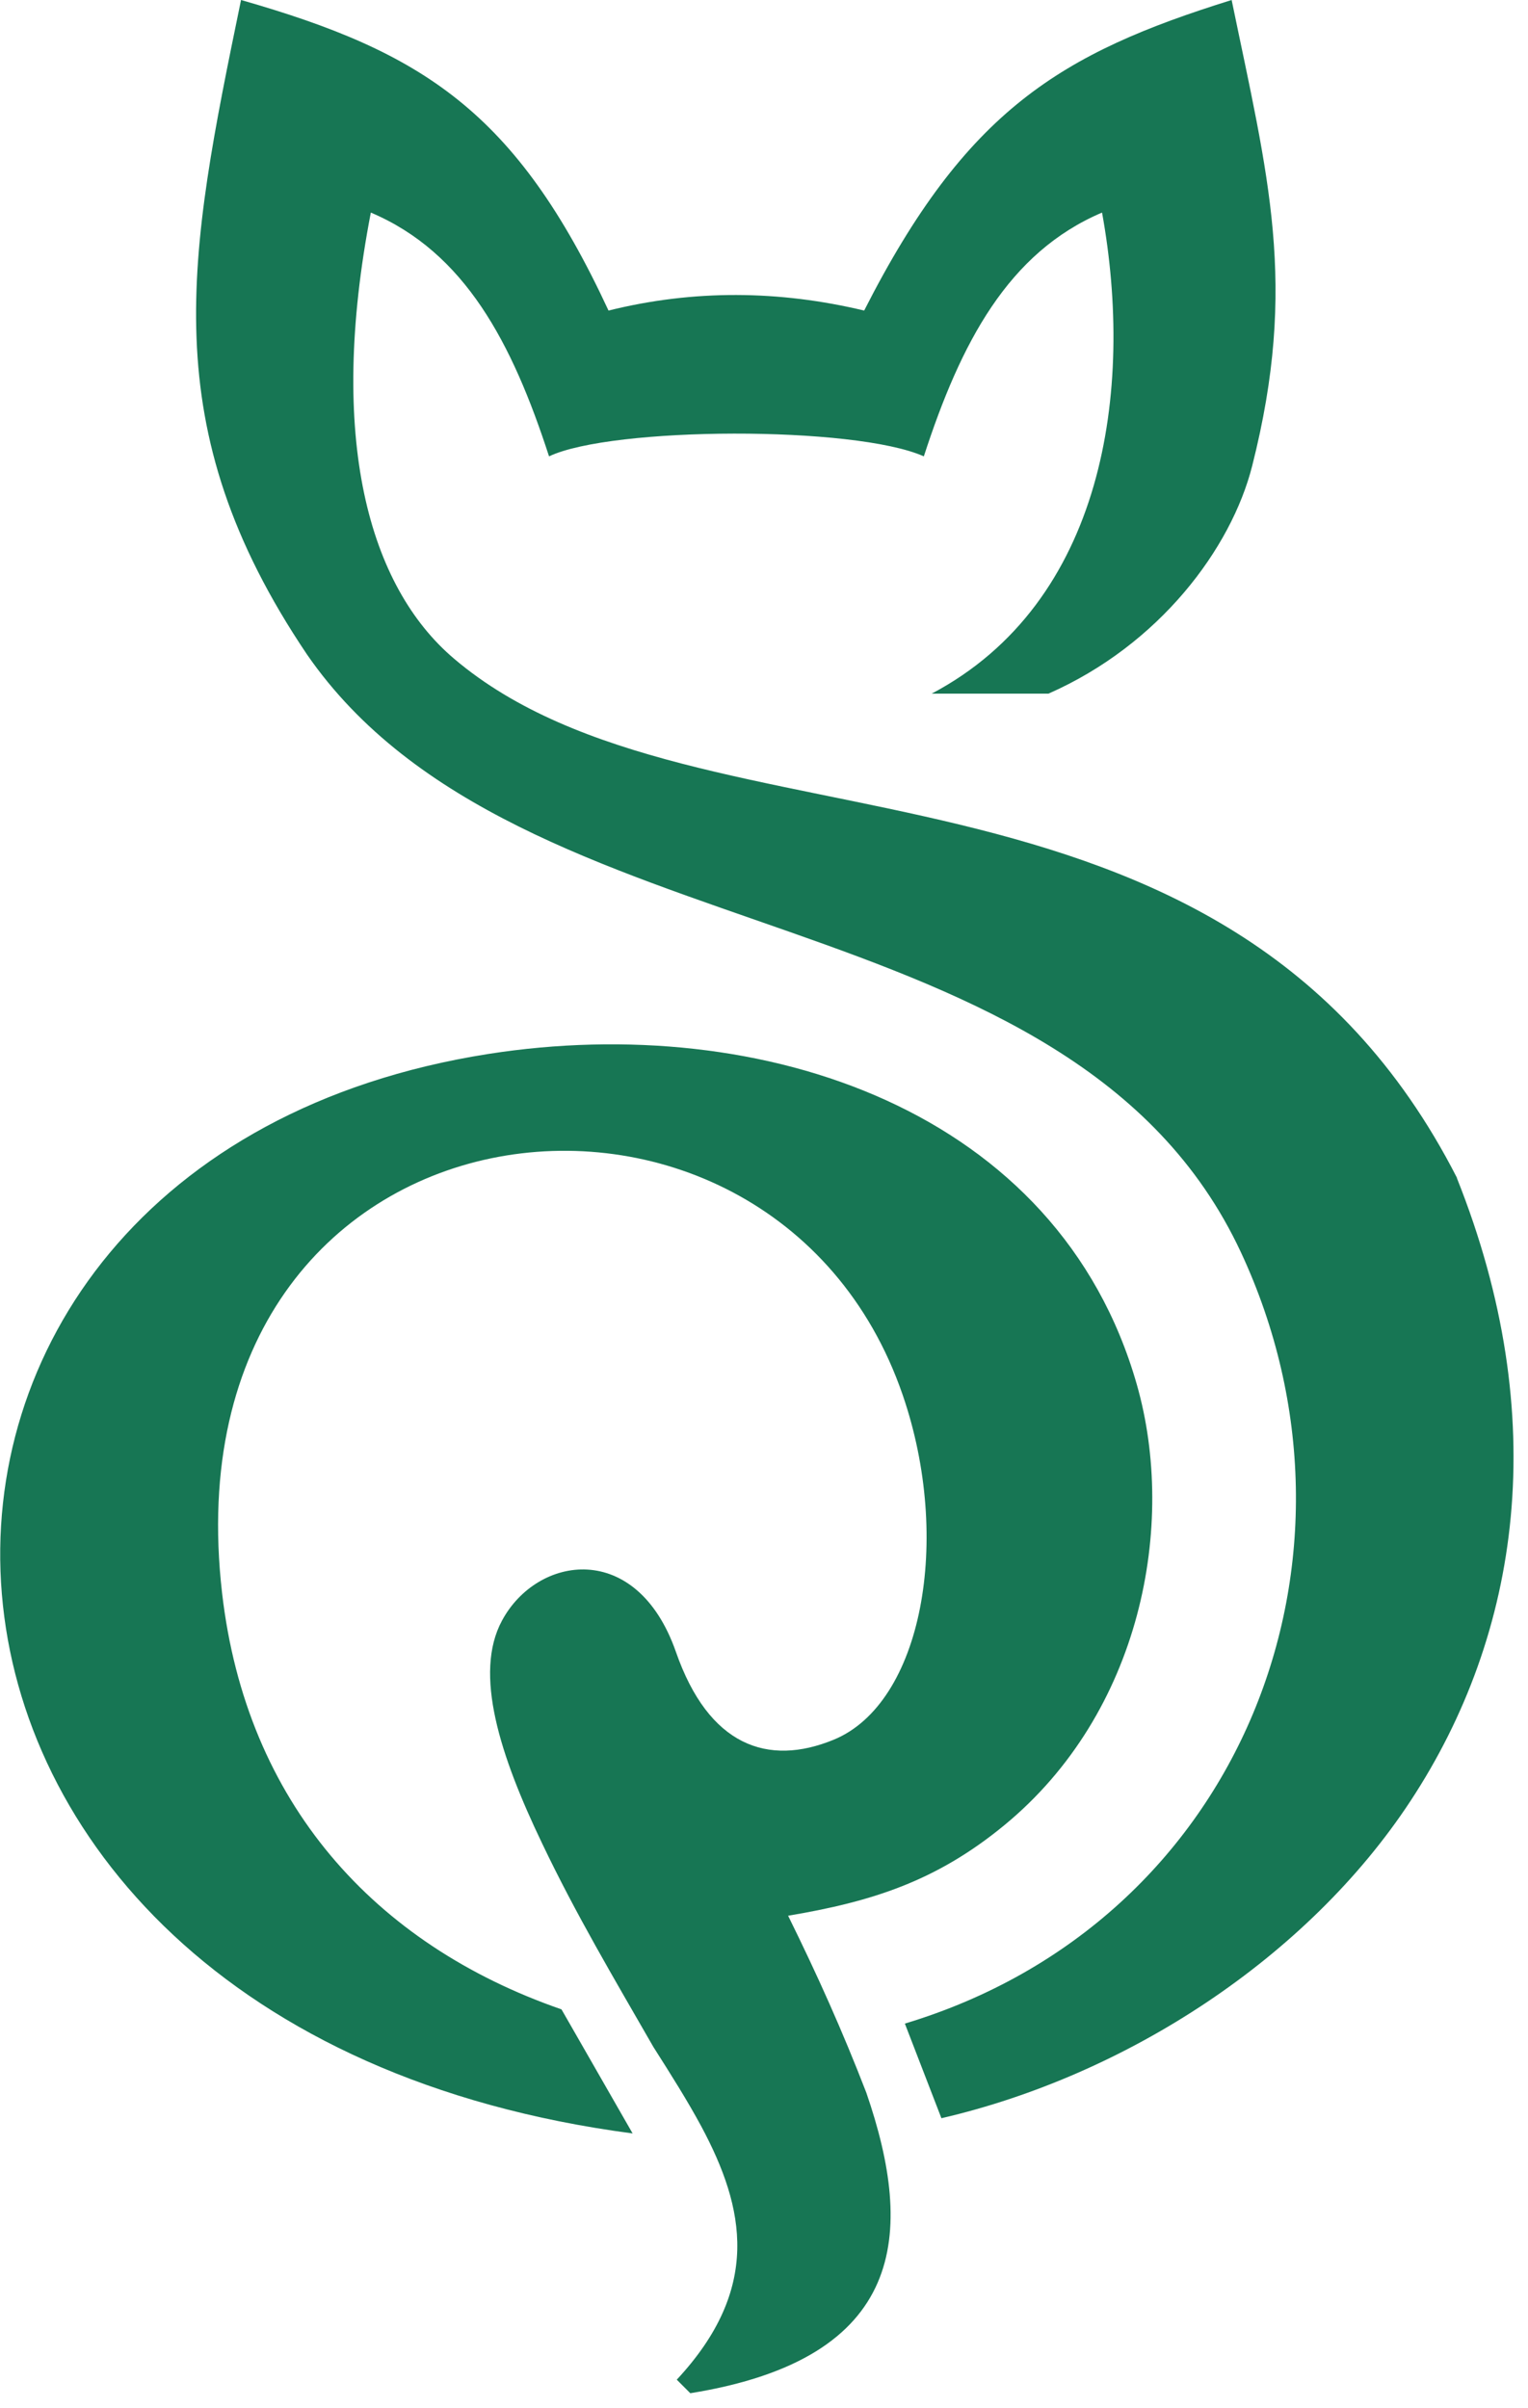
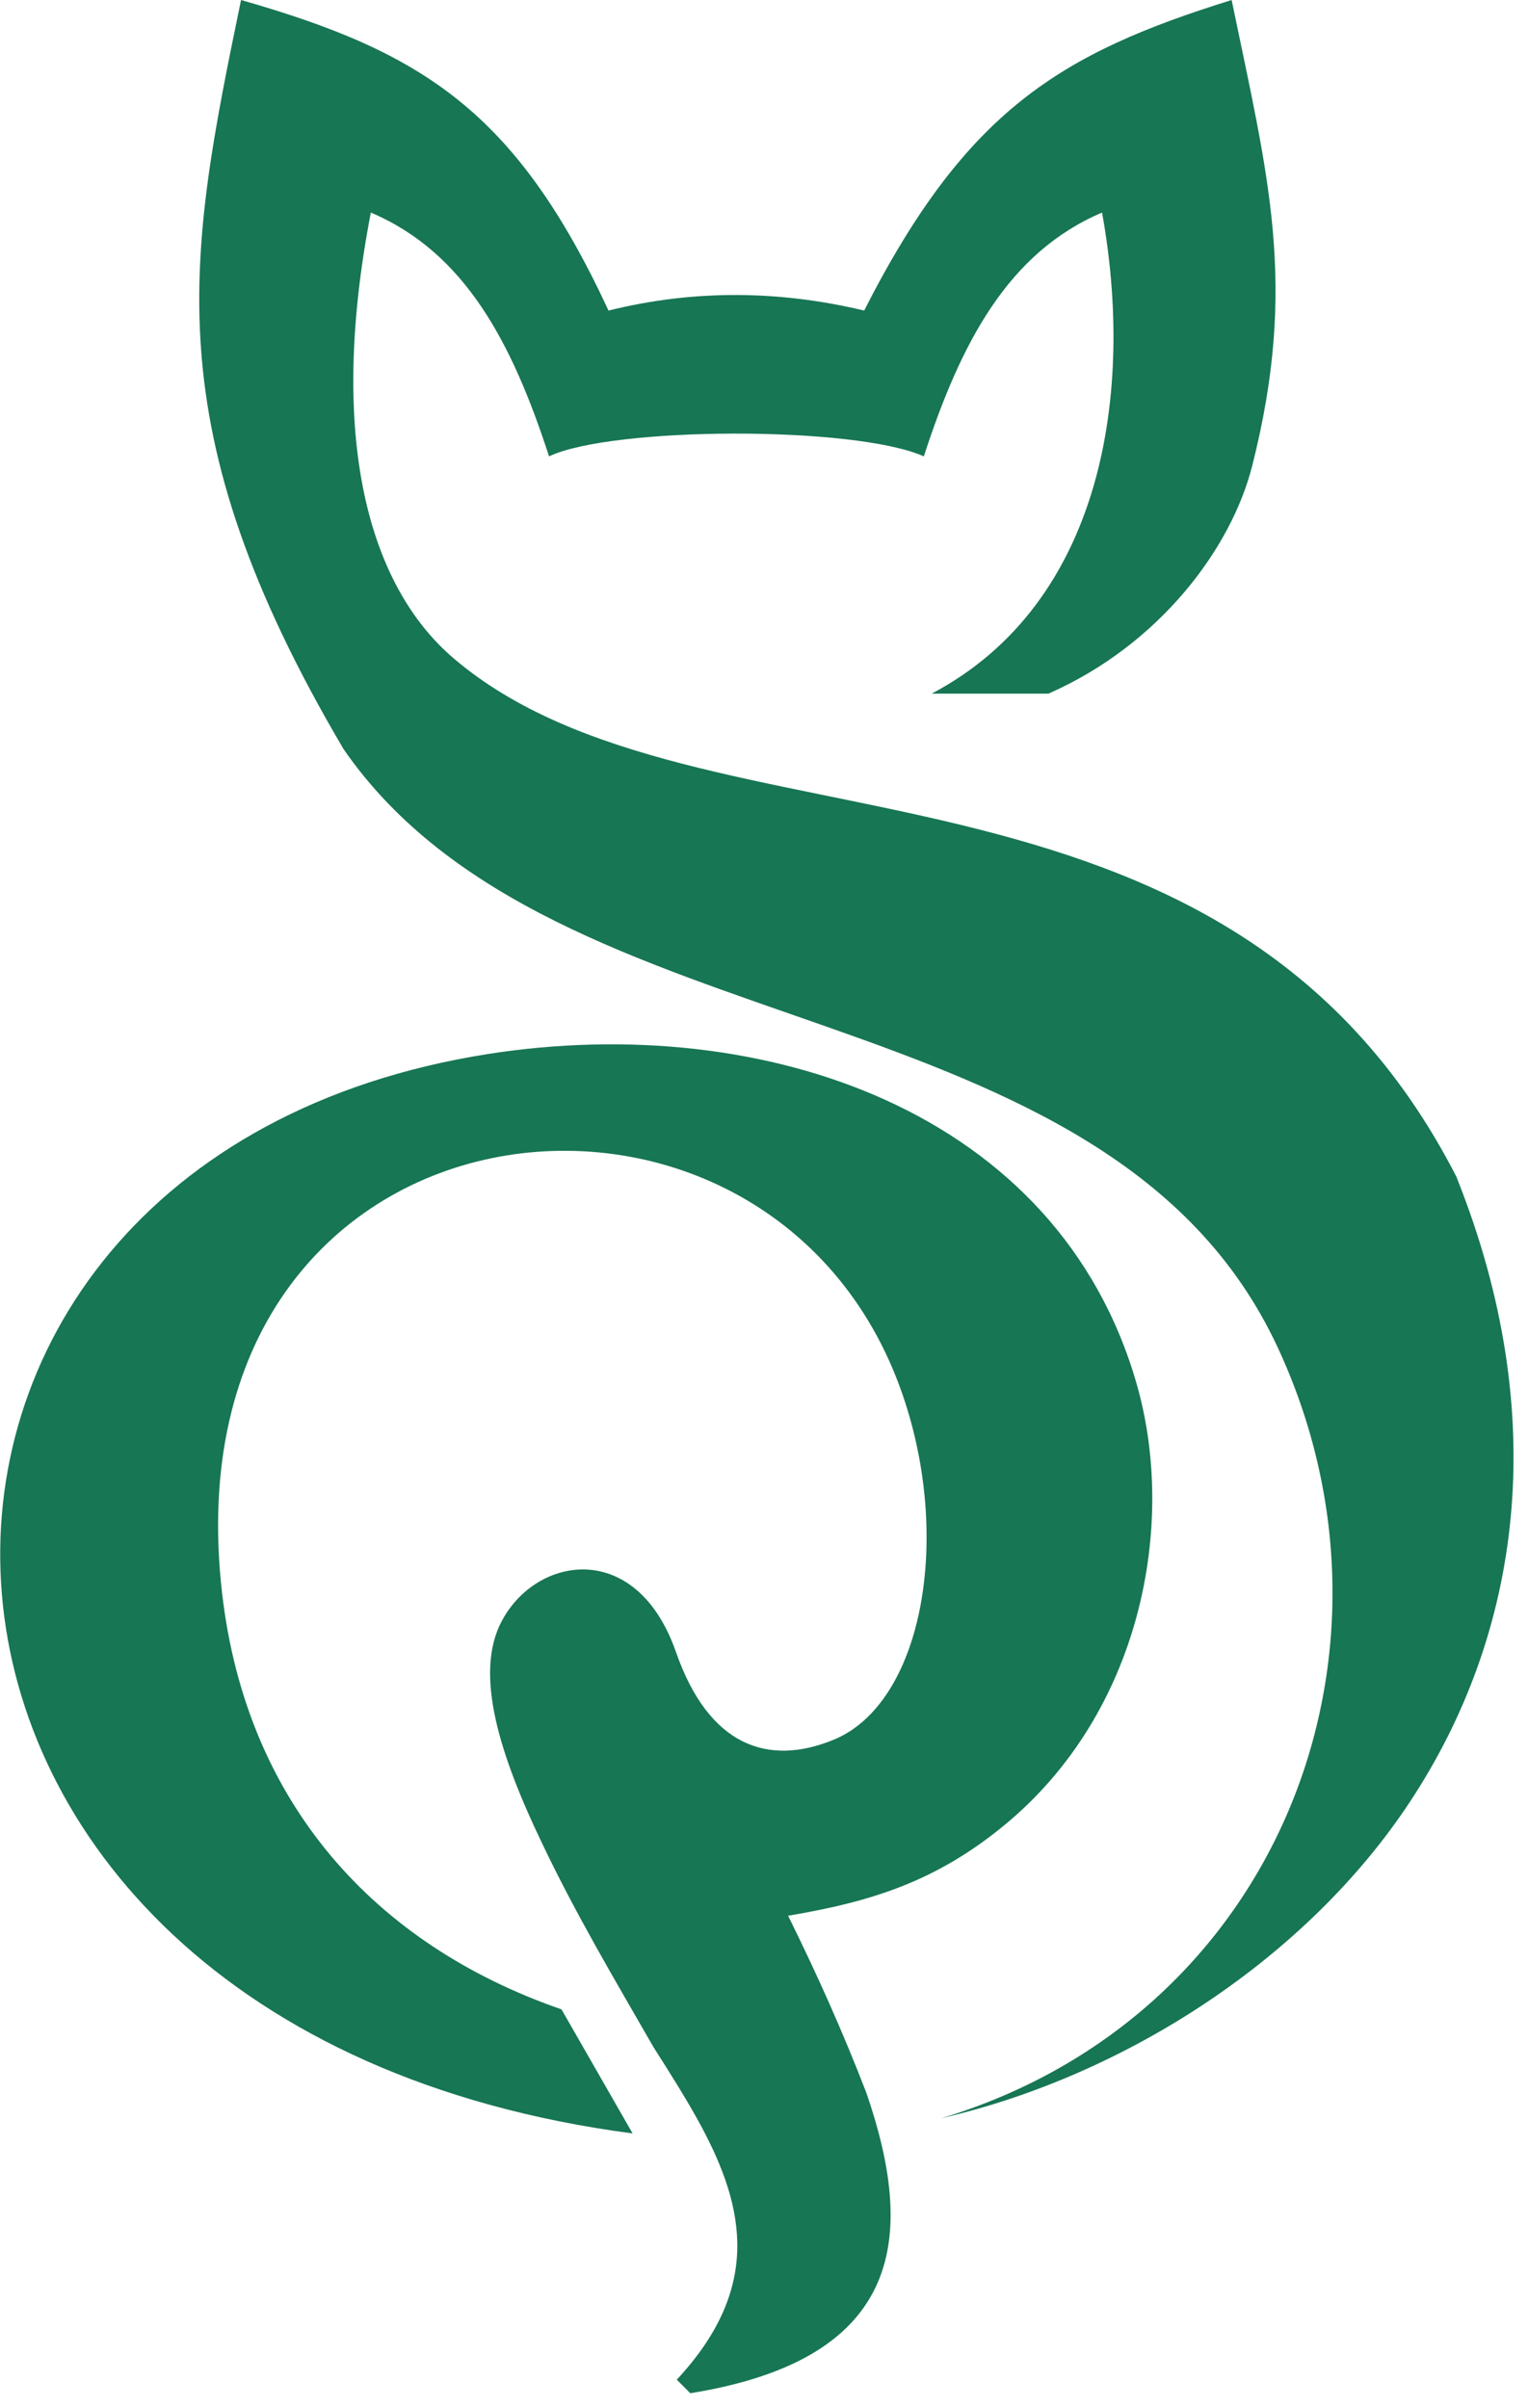
<svg xmlns="http://www.w3.org/2000/svg" id="Warstwa_1" data-name="Warstwa 1" viewBox="0 0 77.34 121.88">
  <defs>
    <style> .cls-1 { fill: #177654; } </style>
  </defs>
-   <path class="cls-1" d="M73.74,59.63c4.85,12.15,3.2,23.09-2.34,31.52-5.22,7.95-14.39,13.9-23.75,16.07l-1.85-4.79c17.12-5.16,24.19-23.64,17.01-39.04-8.62-18.49-36.49-14.66-47.27-30.26C7.76,21.58,9.52,13.01,12.2,0c9.2,2.63,13.92,5.64,18.6,15.72,4.31-1.07,8.63-1.03,12.94,0C48.9,5.57,53.68,2.7,62.34,0c1.84,8.93,3.37,14.39,1.04,23.58-1.06,4.19-4.7,9.06-10.31,11.53h-5.91c8.72-4.61,10.26-15.32,8.62-24.35-4.75,2.02-7.15,6.58-9.02,12.34-3.5-1.56-15.79-1.51-18.97,0-1.87-5.76-4.26-10.32-9.02-12.34-2.21,11.45-.1,18.92,4.21,22.58,12.47,10.6,38.91,3.05,50.77,26.29h0ZM34.25,120.46c4.29-4.61,3.47-8.67,1.25-12.82-.71-1.32-1.56-2.66-2.43-4.03-1.97-3.43-3.92-6.71-5.63-10.3-2.13-4.44-3.48-8.6-2.03-11.28,1.78-3.31,6.81-4.1,8.8,1.58,1.66,4.77,4.66,5.82,7.99,4.45,4.47-1.84,6.01-10.12,3.49-17.45-6.67-19.42-37.42-15.86-34.45,10.02,1.22,10.62,7.71,17.8,17.18,21.08l3.6,6.28c-40.91-5.38-41.79-49.22-7.31-54.64,13.92-2.18,28.87,2.86,32.83,16.73,2.03,7.11.22,16.62-6.72,22.32-3.43,2.82-6.69,3.86-10.93,4.57,1.49,3.02,2.75,5.83,3.96,8.96,2.46,7.14,2.03,13.45-8.91,15.21l-.68-.68h0Z" />
+   <path class="cls-1" d="M73.74,59.63c4.85,12.15,3.2,23.09-2.34,31.52-5.22,7.95-14.39,13.9-23.75,16.07c17.12-5.16,24.19-23.64,17.01-39.04-8.62-18.49-36.49-14.66-47.27-30.26C7.76,21.58,9.52,13.01,12.2,0c9.2,2.63,13.92,5.64,18.6,15.72,4.31-1.07,8.63-1.03,12.94,0C48.9,5.57,53.68,2.7,62.34,0c1.84,8.93,3.37,14.39,1.04,23.58-1.06,4.19-4.7,9.06-10.31,11.53h-5.91c8.72-4.61,10.26-15.32,8.62-24.35-4.75,2.02-7.15,6.58-9.02,12.34-3.5-1.56-15.79-1.51-18.97,0-1.87-5.76-4.26-10.32-9.02-12.34-2.21,11.45-.1,18.92,4.21,22.58,12.47,10.6,38.91,3.05,50.77,26.29h0ZM34.25,120.46c4.29-4.61,3.47-8.67,1.25-12.82-.71-1.32-1.56-2.66-2.43-4.03-1.97-3.43-3.92-6.71-5.63-10.3-2.13-4.44-3.48-8.6-2.03-11.28,1.78-3.31,6.81-4.1,8.8,1.58,1.66,4.77,4.66,5.82,7.99,4.45,4.47-1.84,6.01-10.12,3.49-17.45-6.67-19.42-37.42-15.86-34.45,10.02,1.22,10.62,7.71,17.8,17.18,21.08l3.6,6.28c-40.91-5.38-41.79-49.22-7.31-54.64,13.92-2.18,28.87,2.86,32.83,16.73,2.03,7.11.22,16.62-6.72,22.32-3.43,2.82-6.69,3.86-10.93,4.57,1.49,3.02,2.75,5.83,3.96,8.96,2.46,7.14,2.03,13.45-8.91,15.21l-.68-.68h0Z" />
</svg>